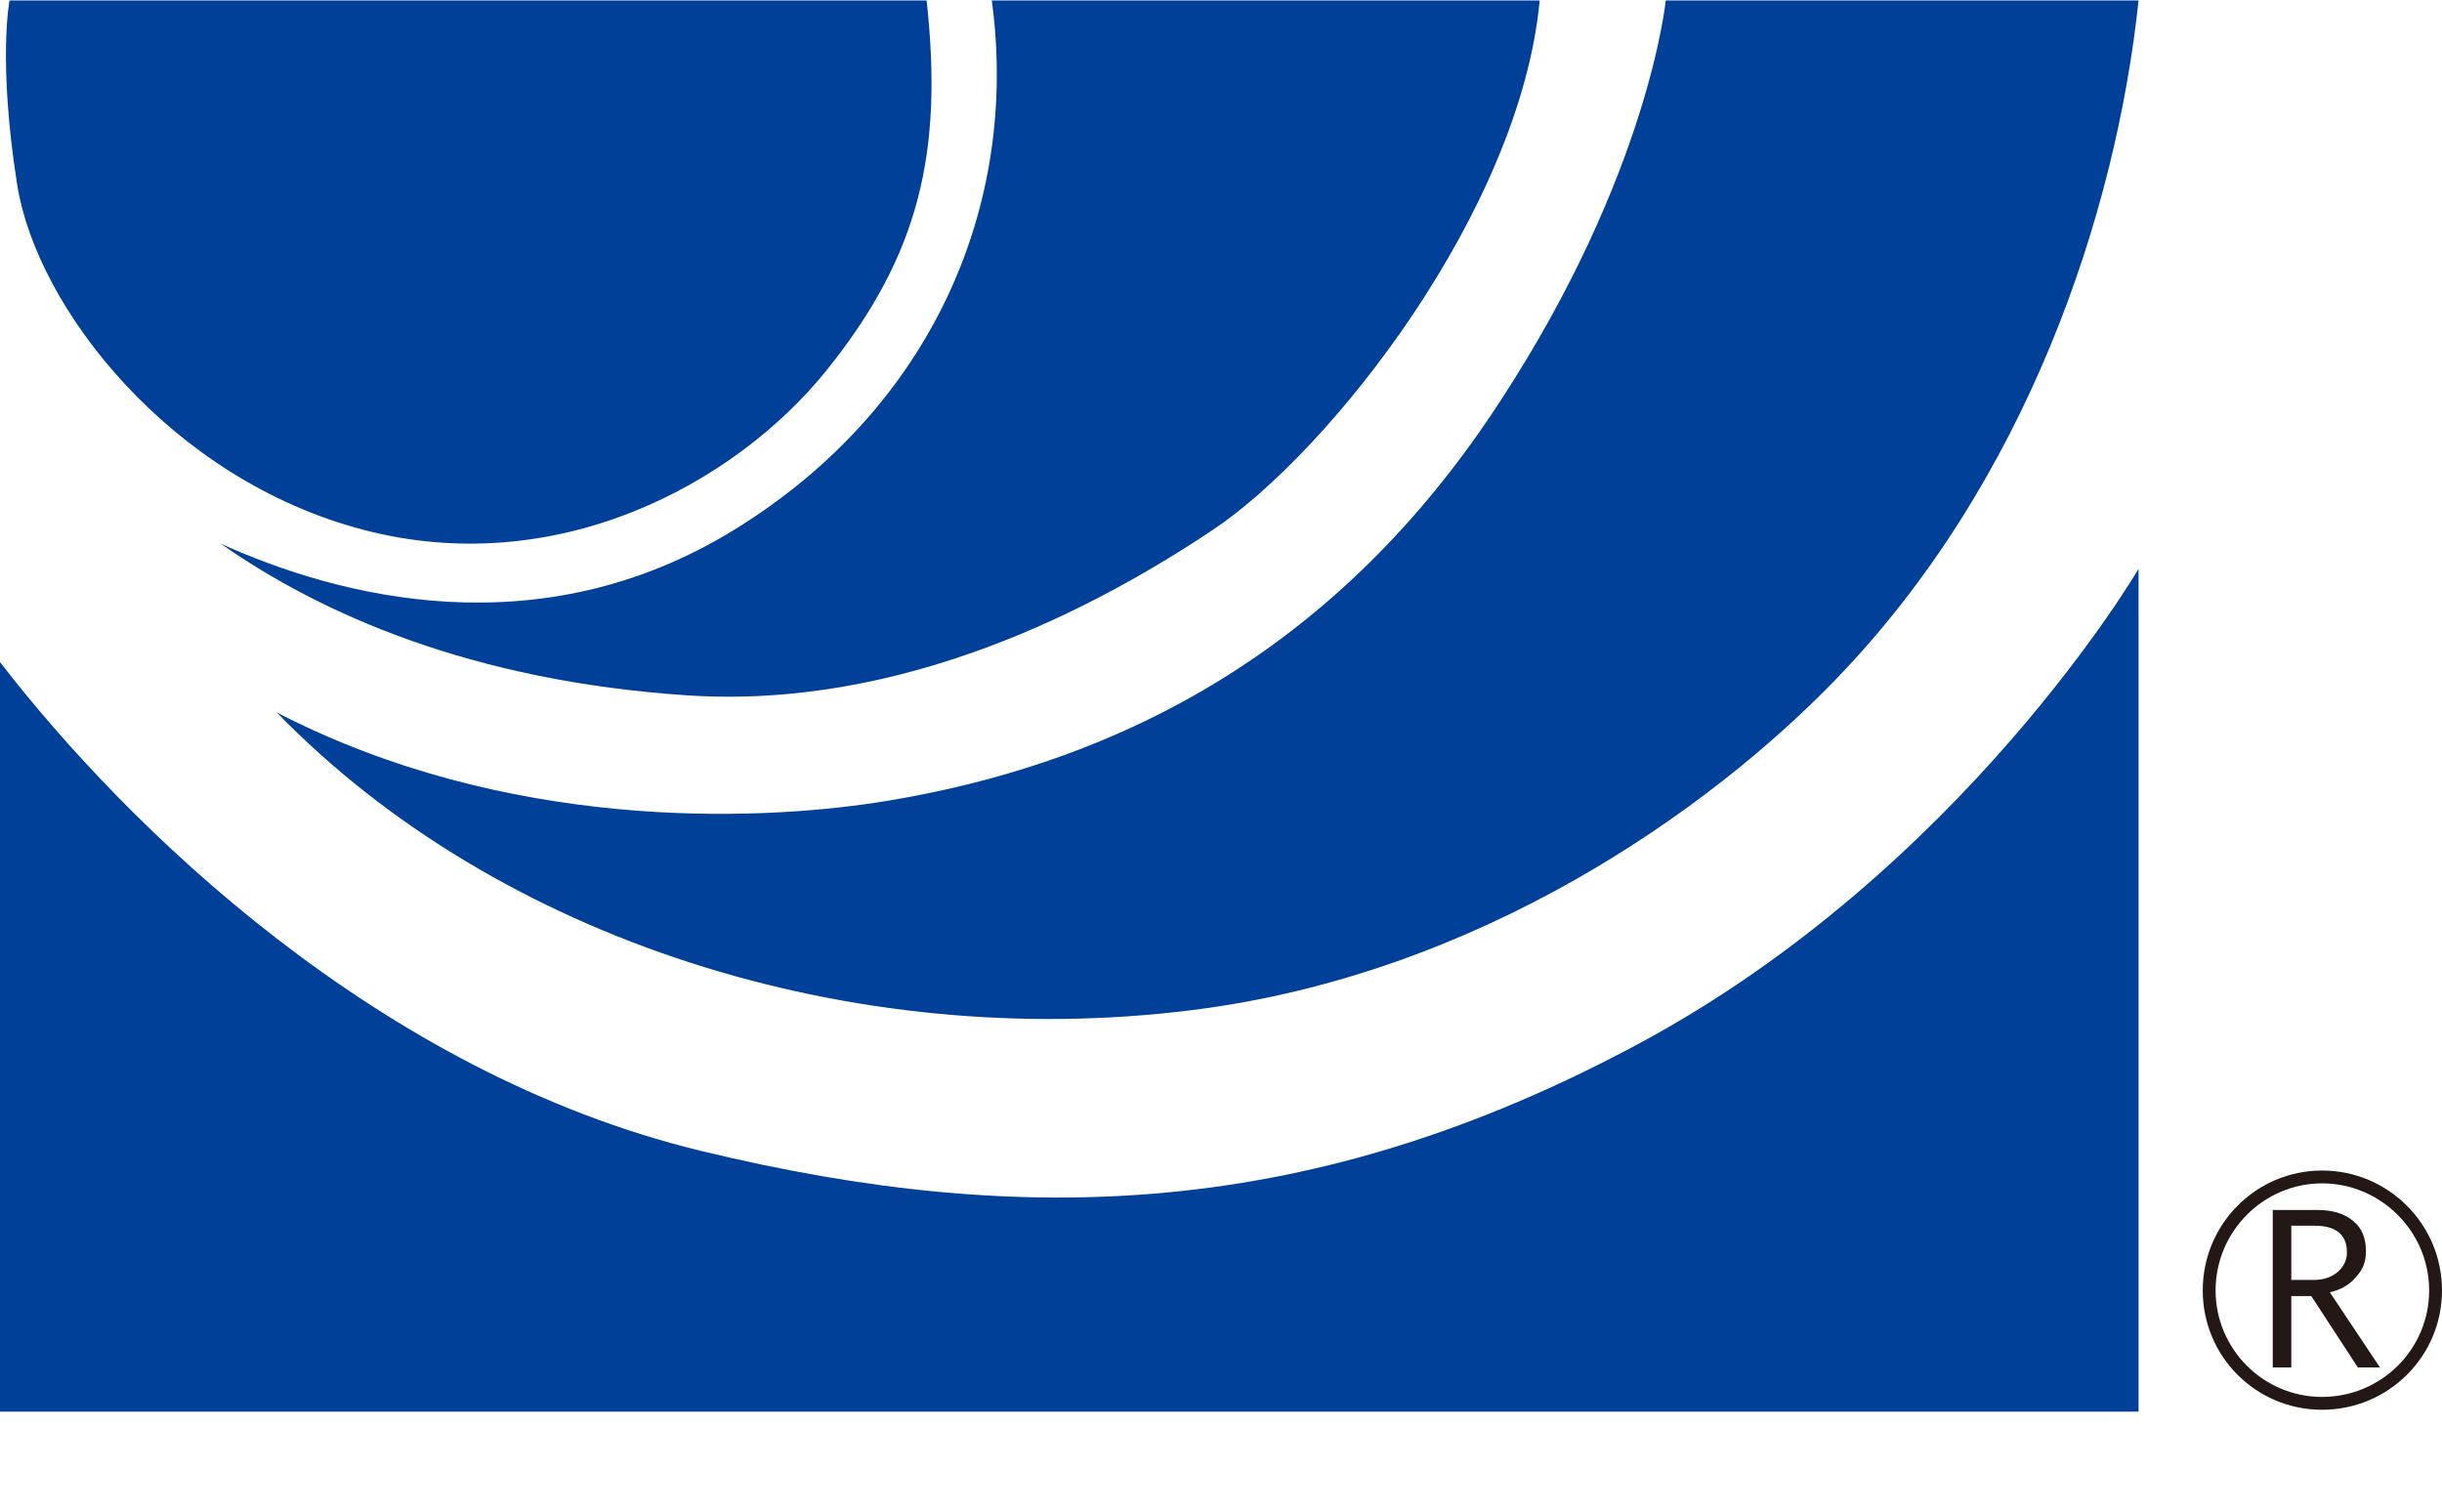
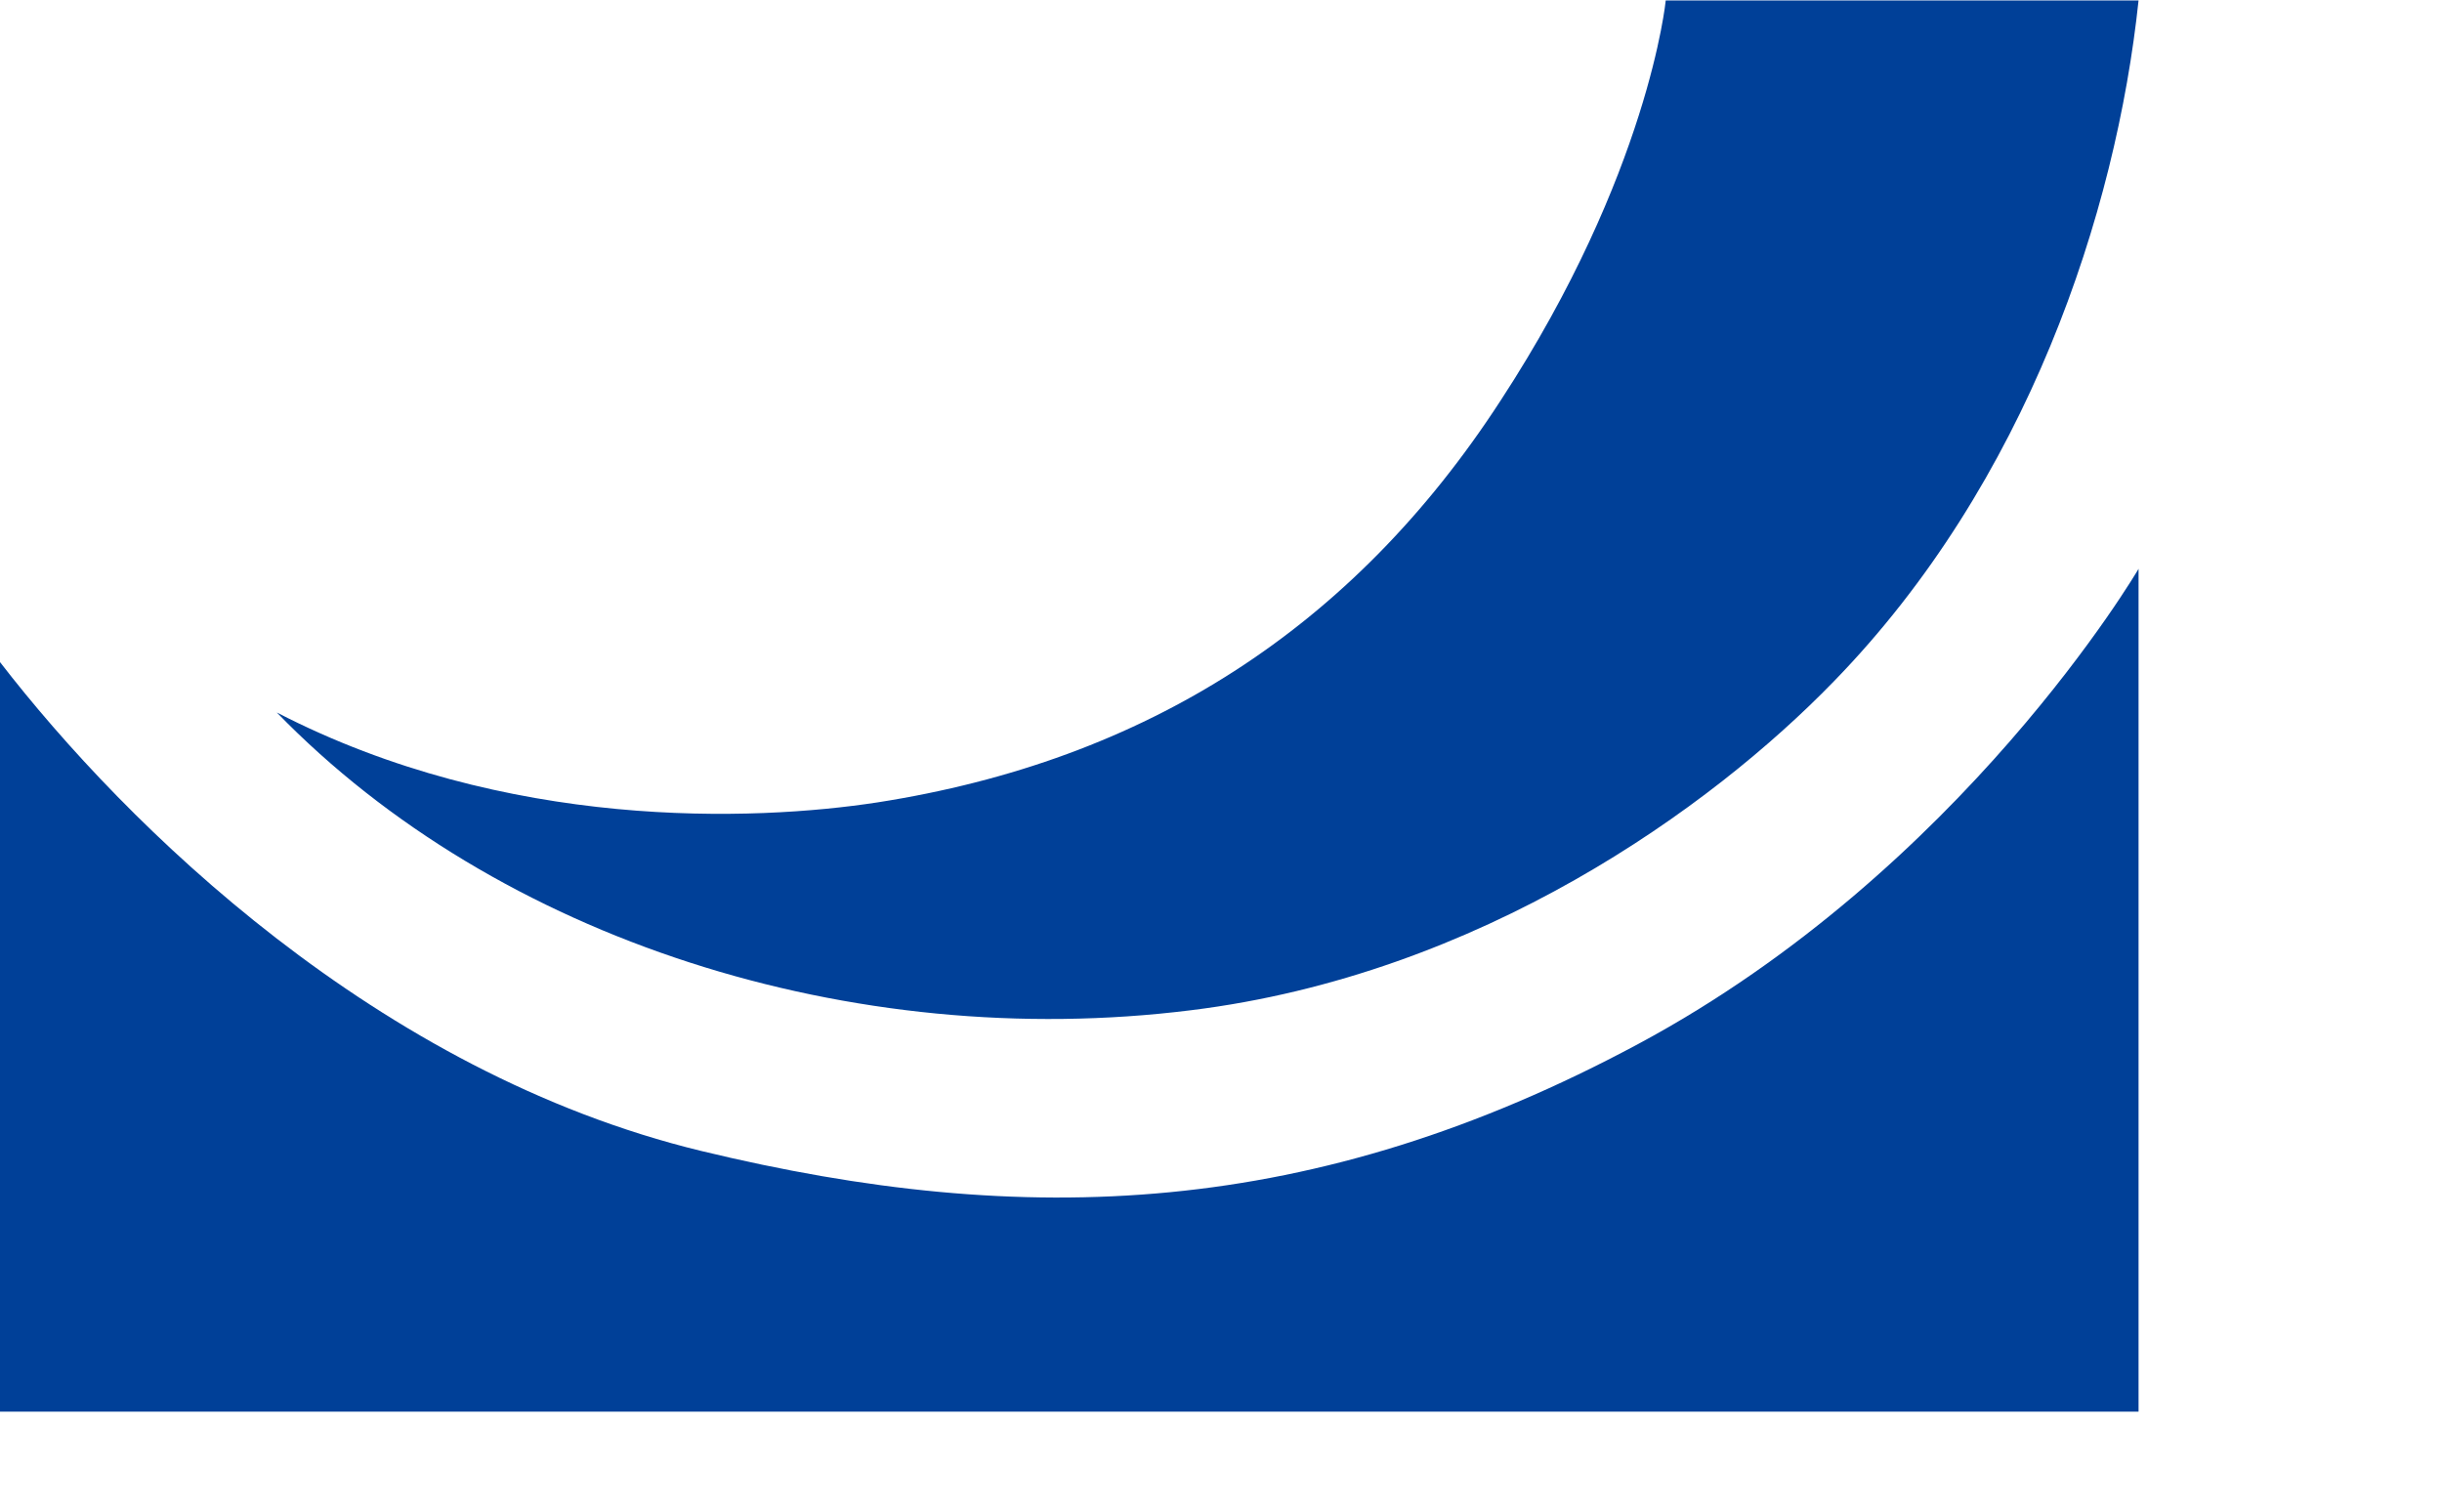
<svg xmlns="http://www.w3.org/2000/svg" width="42" height="26" viewBox="0 0 42 26" fill="none">
-   <path d="M0.164 0.008H15.937C16.223 2.618 15.814 4.377 14.227 6.356C12.64 8.336 9.564 9.981 6.251 9.113C2.938 8.246 0.631 5.301 0.295 3.174C-0.04 1.047 0.164 0.008 0.164 0.008Z" fill="#004098" />
-   <path d="M17.065 0.008H26.481C26.146 3.608 22.882 7.764 20.861 9.113C18.84 10.463 15.527 12.206 11.821 11.96C8.115 11.715 5.522 10.561 3.796 9.351C5.817 10.267 9.277 11.183 12.639 9.105C16.01 7.027 17.54 3.55 17.057 0" fill="#004098" />
  <path d="M28.649 0.008H36.781C36.396 3.657 34.866 8.304 31.537 11.723C29.426 13.899 25.458 16.762 20.484 17.376C14.659 18.104 8.557 16.165 4.761 12.255C8.704 14.292 12.966 14.128 15.093 13.801C19.707 13.081 23.266 10.807 25.81 6.888C28.362 2.978 28.649 0.008 28.649 0.008Z" fill="#004098" />
  <path d="M0 11.388C2.168 14.194 6.487 18.448 12.067 19.798C17.646 21.147 22.595 20.951 28.175 17.957C33.754 14.963 36.781 9.784 36.781 9.784V24.281H0V11.38" fill="#004098" />
-   <path d="M37.885 22.195C37.885 23.332 38.801 24.248 39.938 24.248C41.075 24.248 42 23.332 42 22.195C42 21.057 41.075 20.133 39.938 20.133C38.801 20.133 37.885 21.057 37.885 22.195ZM38.106 22.195C38.106 21.18 38.932 20.354 39.938 20.354C40.944 20.354 41.779 21.18 41.779 22.195C41.779 23.209 40.953 24.027 39.938 24.027C38.924 24.027 38.106 23.201 38.106 22.195Z" fill="#231815" />
-   <path d="M40.946 23.52H40.553L39.752 22.293H39.408V23.52H39.089V20.812H39.858C40.111 20.812 40.316 20.869 40.471 21C40.627 21.123 40.692 21.303 40.692 21.524C40.692 21.695 40.643 21.835 40.52 21.965C40.414 22.096 40.259 22.186 40.071 22.227L40.938 23.528L40.946 23.52ZM39.408 22.015H39.801C39.964 22.015 40.103 21.965 40.21 21.875C40.308 21.785 40.365 21.679 40.365 21.54C40.365 21.237 40.177 21.082 39.809 21.082H39.408V22.015Z" fill="#231815" />
</svg>